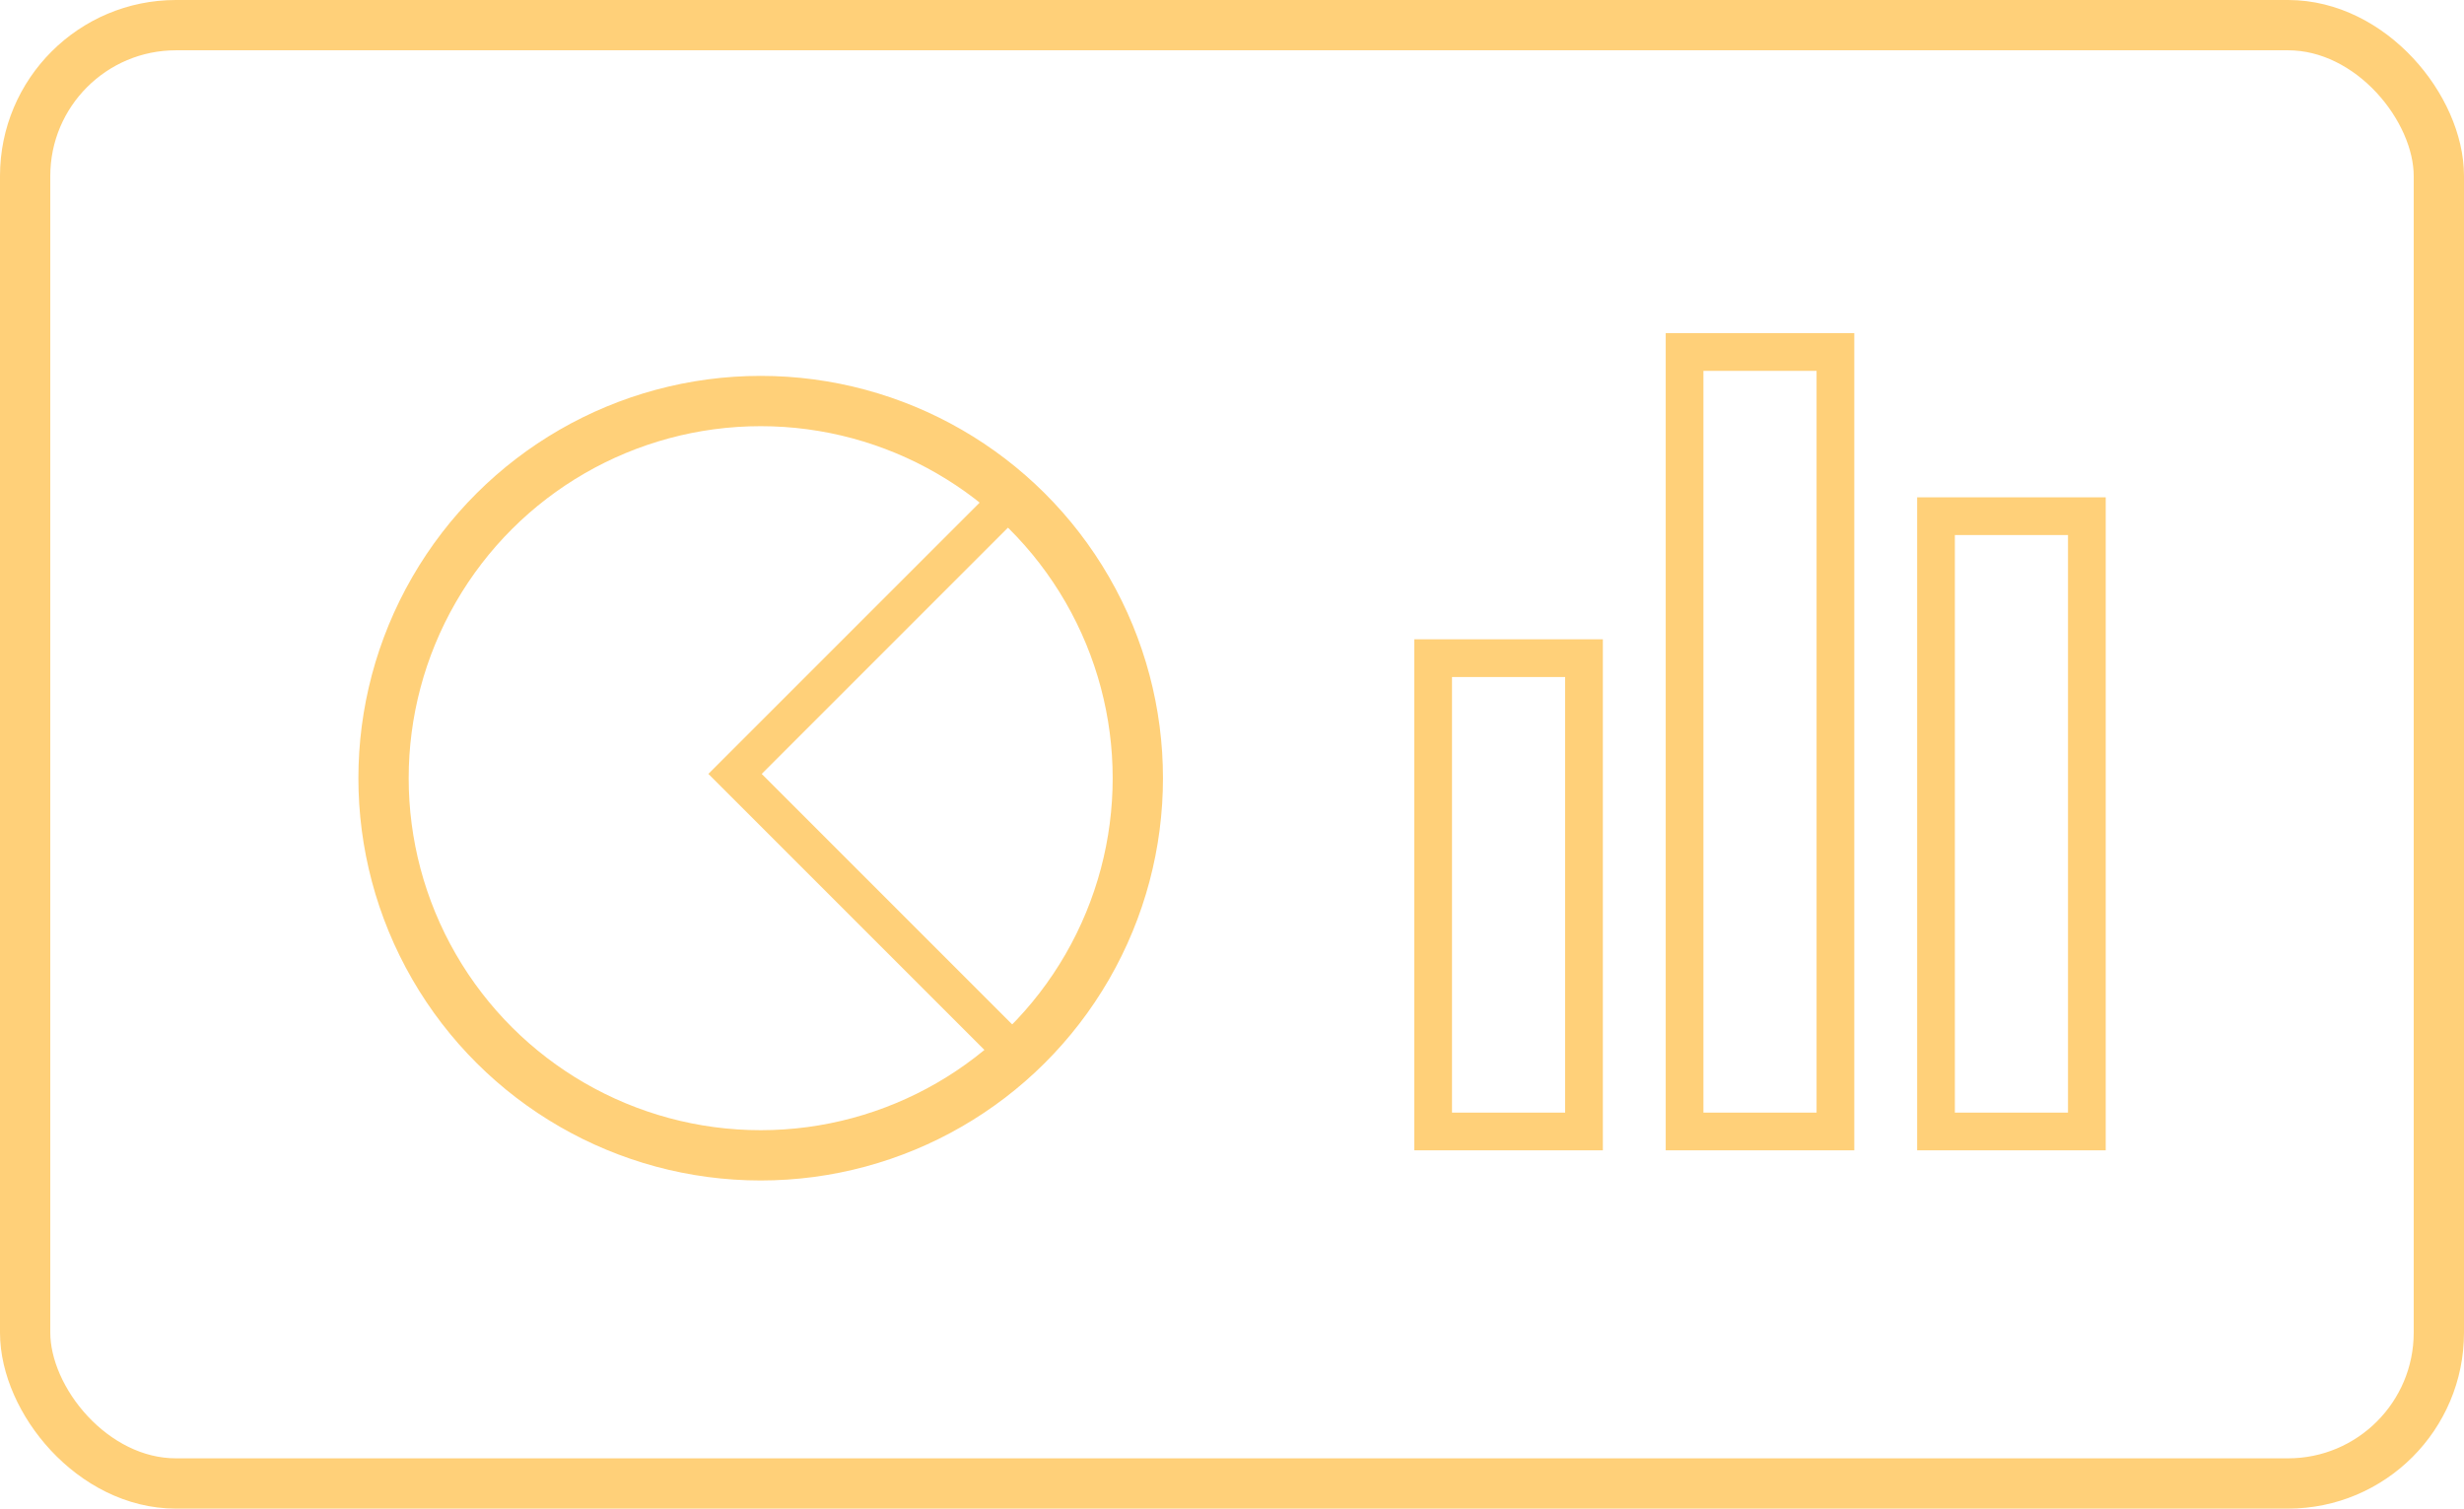
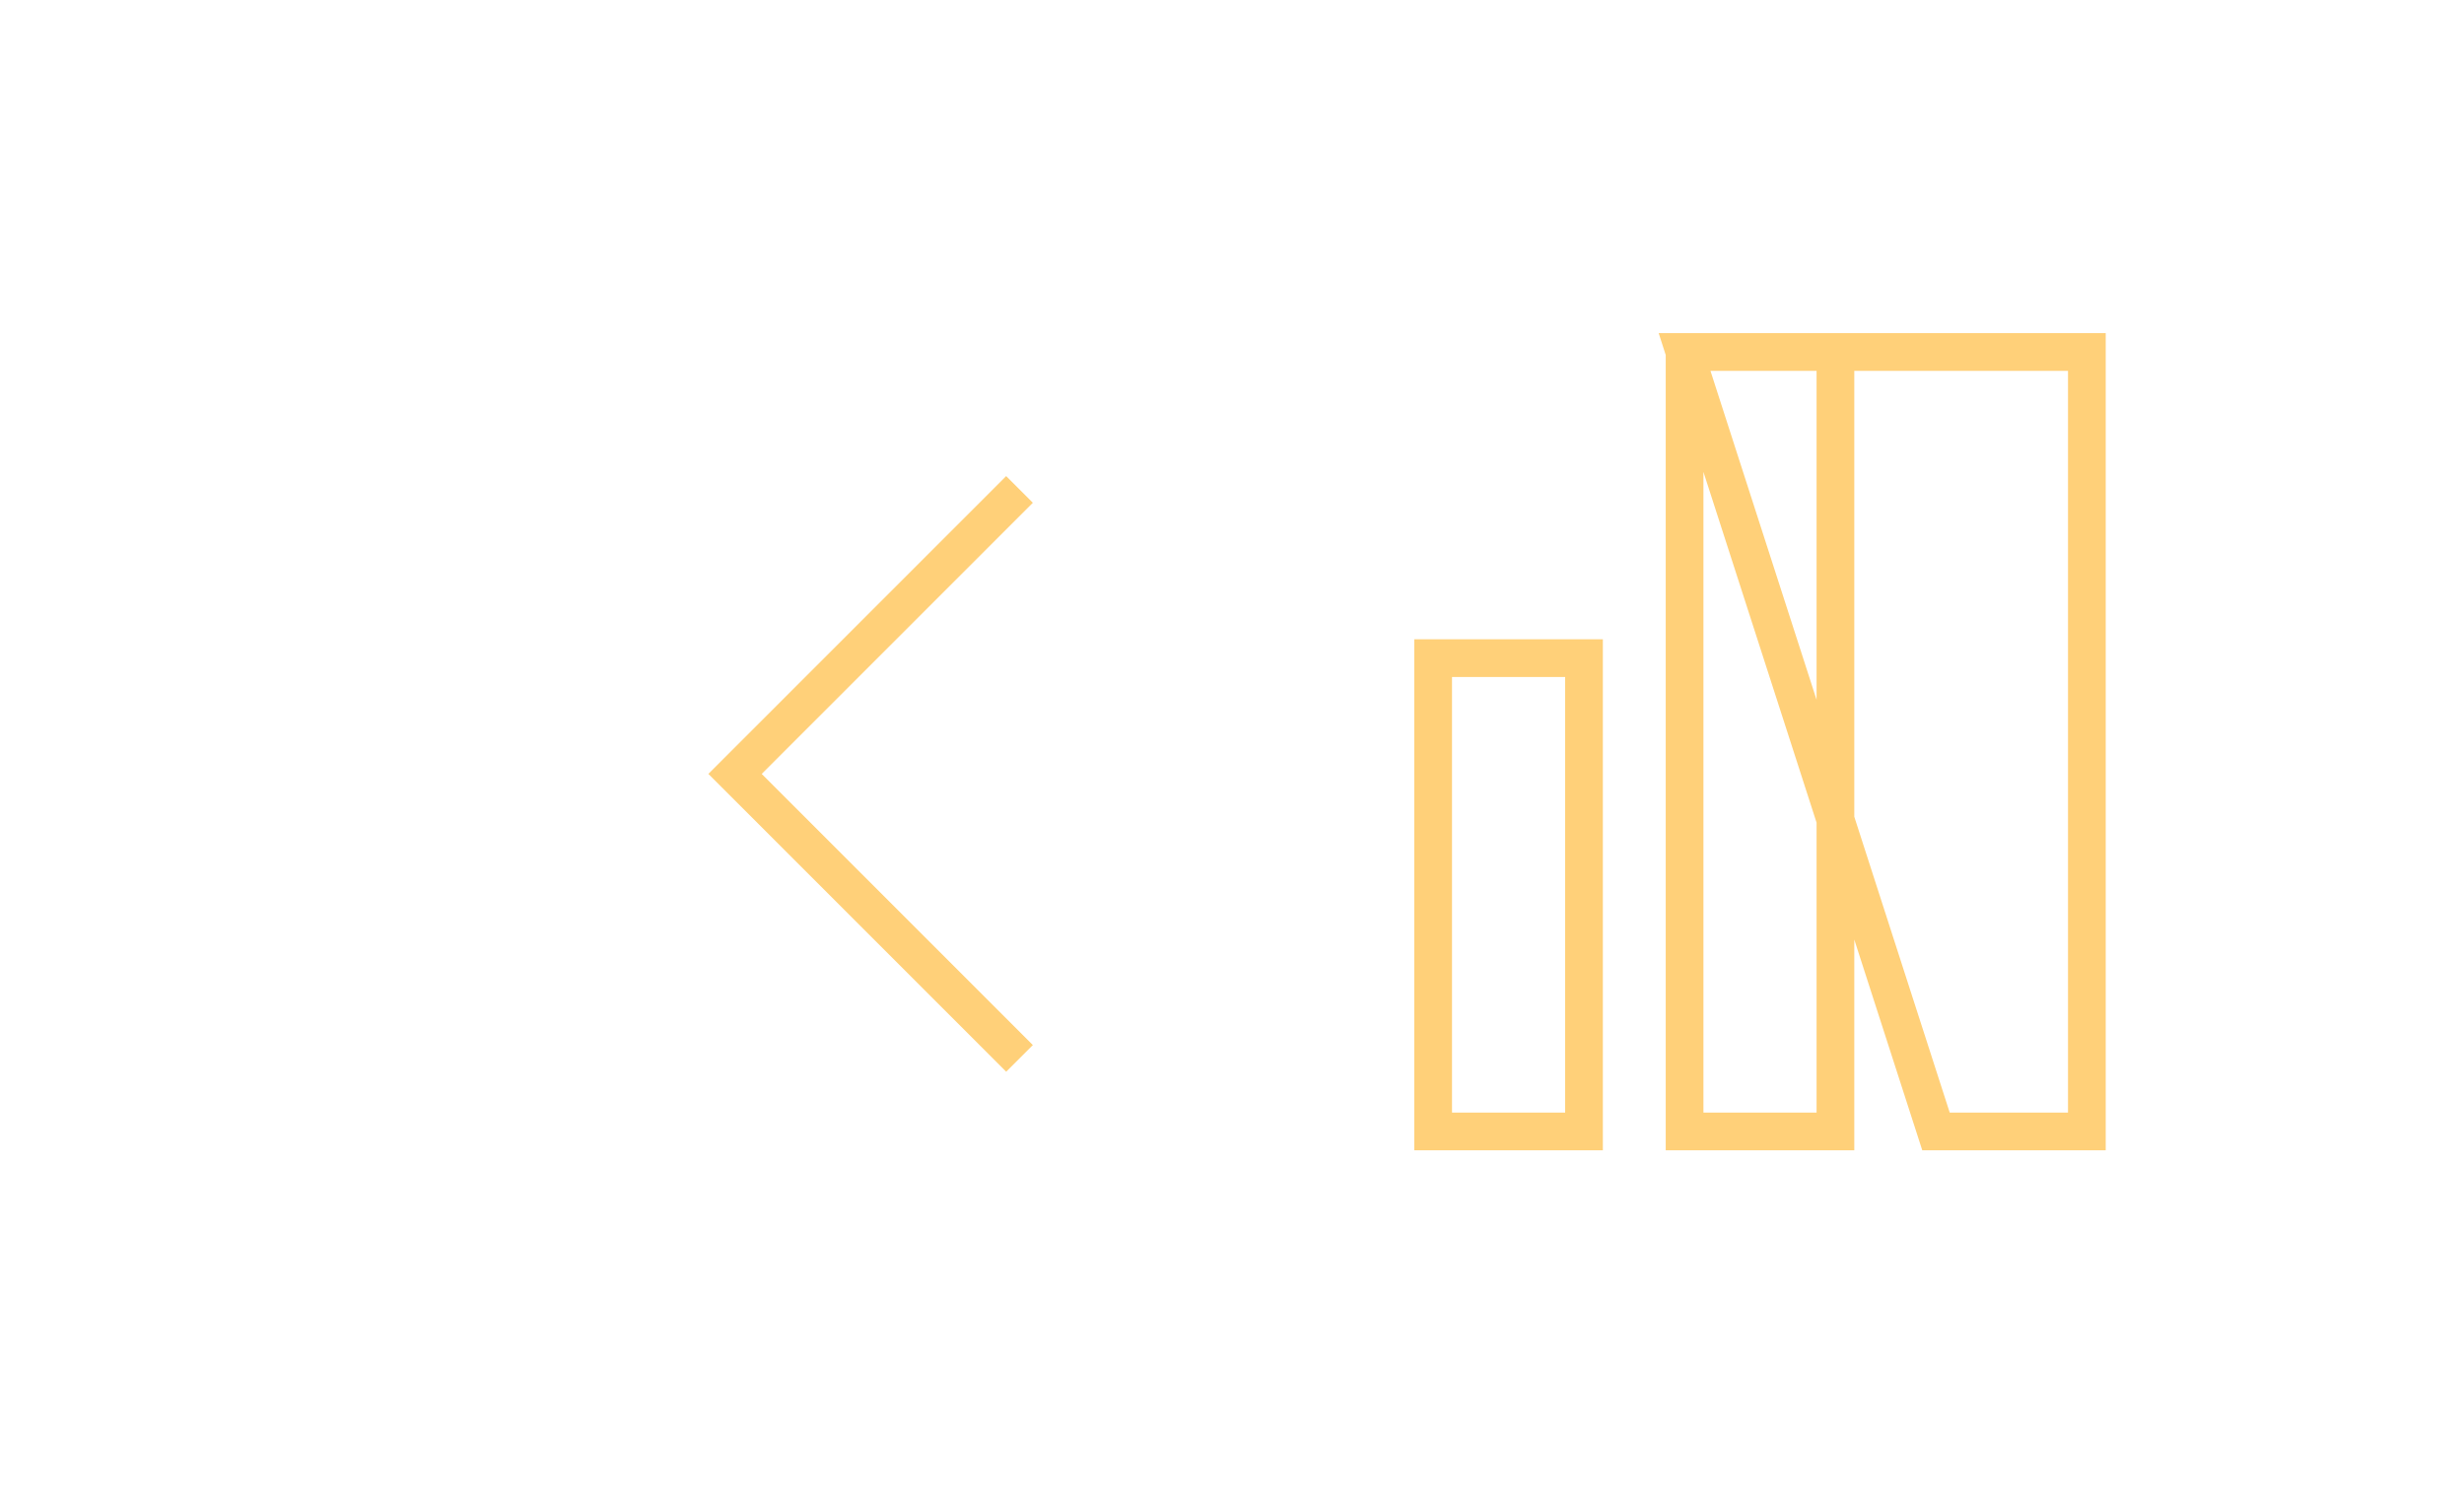
<svg xmlns="http://www.w3.org/2000/svg" width="98" height="60" viewBox="0 0 98 60">
  <g fill="none" fill-rule="evenodd">
    <g stroke="#FFD079">
      <g transform="translate(-442, -694) translate(443, 695)">
-         <path stroke-width="1.5" d="M56 25.176H62V44H56zM66 13H72V44H66zM76 19.529H82V44H76z" />
-         <rect width="96" height="58" stroke-width="2" rx="6" />
+         <path stroke-width="1.5" d="M56 25.176H62V44H56zM66 13H72V44H66zH82V44H76z" />
        <g transform="translate(30.899, 29) rotate(-30) translate(-30.899, -29) translate(14, 14)">
-           <circle cx="15" cy="15" r="15" stroke-width="2" />
          <path stroke-width="1.5" d="M16 12L16 28 32 28" transform="translate(24, 20) rotate(-285) translate(-24, -20)" />
        </g>
      </g>
    </g>
  </g>
</svg>